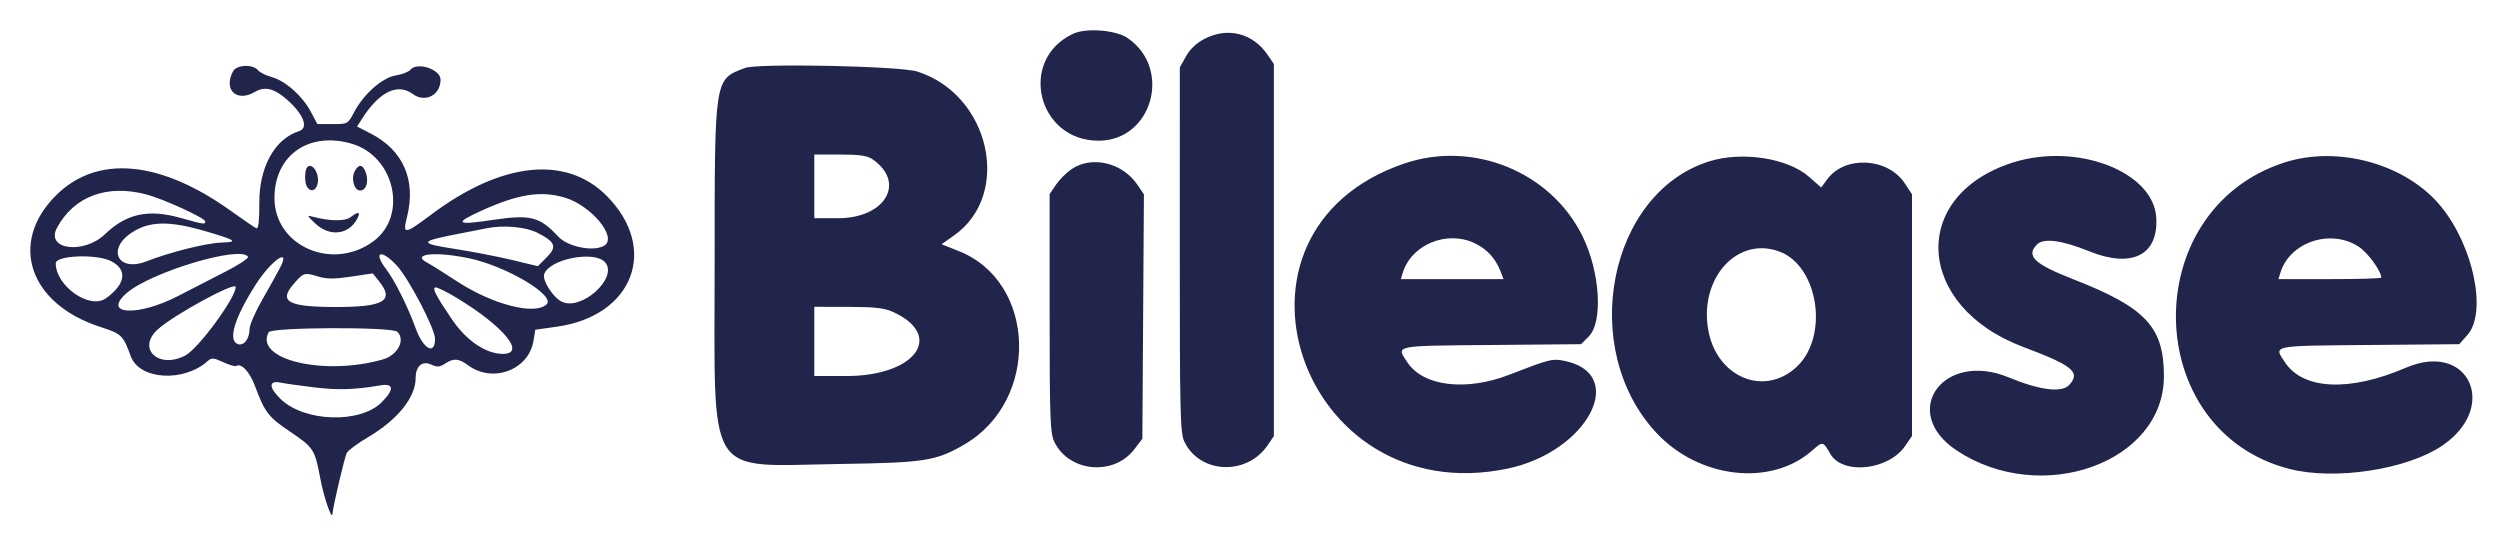
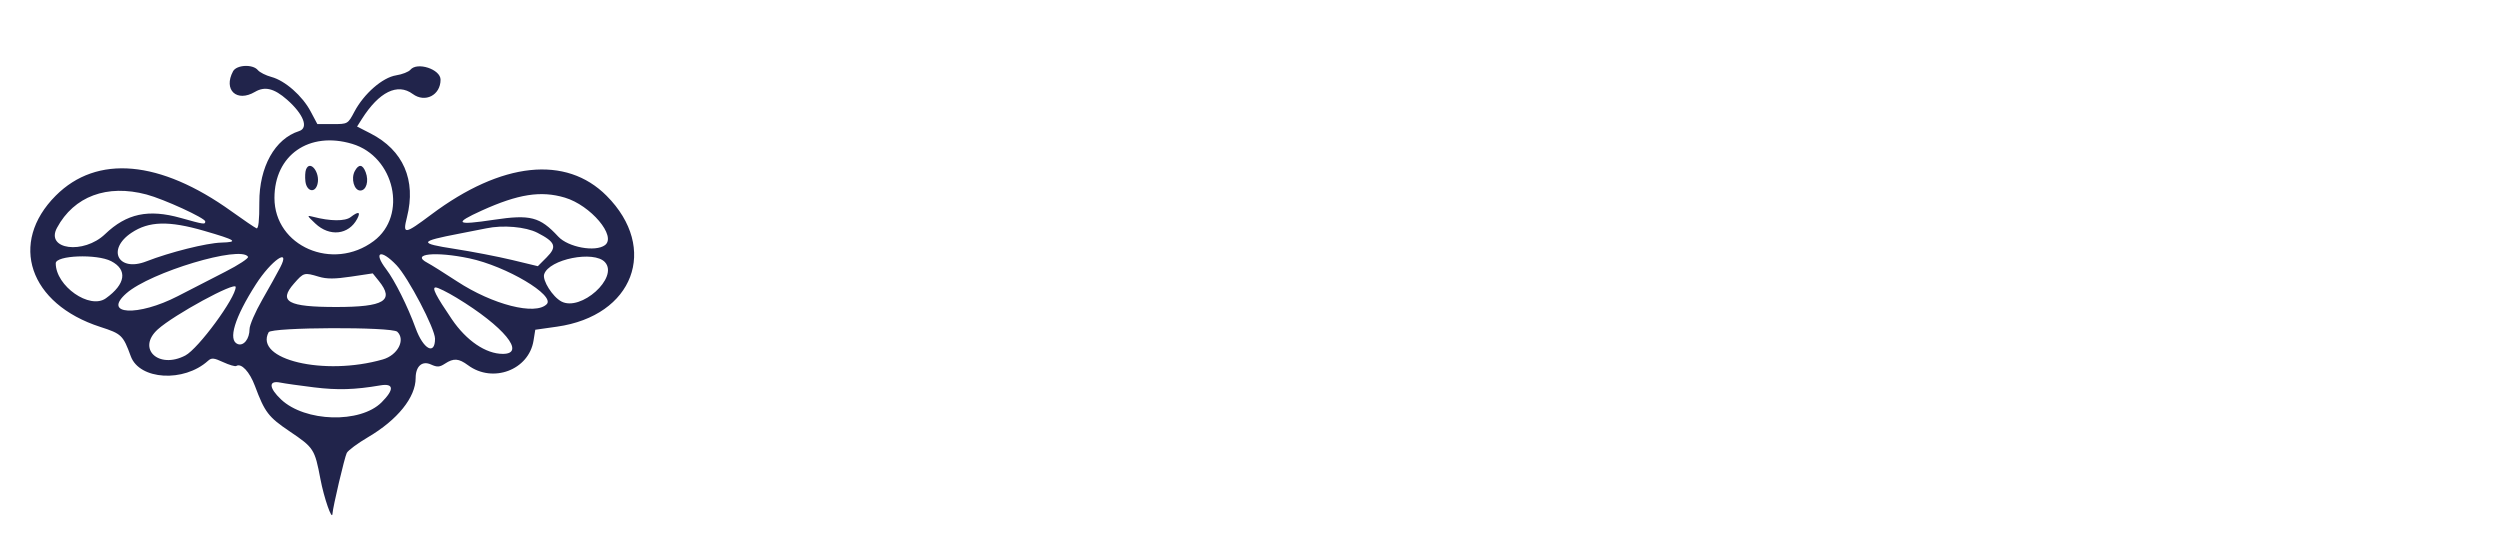
<svg xmlns="http://www.w3.org/2000/svg" width="165" height="36" viewBox="0 0 165 36" fill="none">
-   <path fill-rule="evenodd" clip-rule="evenodd" d="M70.828 2.228C67.181 3.925 68.455 9.287 72.505 9.287C76.04 9.287 77.387 4.542 74.428 2.514C73.648 1.98 71.695 1.824 70.828 2.228ZM79.508 2.56C78.971 2.836 78.545 3.236 78.278 3.714L77.869 4.444L77.866 16.476C77.863 27.255 77.894 28.574 78.163 29.14C79.176 31.275 82.284 31.415 83.664 29.387L84.075 28.783V4.224L83.664 3.62C82.691 2.19 81.042 1.77 79.508 2.56ZM49.176 4.485C47.136 5.252 47.166 5.058 47.166 17.416C47.166 31.863 46.473 30.754 55.417 30.623C61.049 30.54 61.792 30.424 63.671 29.322C68.635 26.413 68.401 18.61 63.289 16.576L62.145 16.12L62.961 15.545C66.819 12.826 65.34 6.236 60.531 4.719C59.389 4.359 50.026 4.166 49.176 4.485ZM57.586 10.511C59.813 12.047 58.433 14.403 55.306 14.403H53.744V10.2H55.439C56.738 10.2 57.24 10.273 57.586 10.511ZM92.663 10.799C79.554 15.284 85.783 33.748 99.457 30.938C104.808 29.839 107.528 24.618 103.176 23.802C102.435 23.663 102.25 23.711 99.617 24.731C96.757 25.838 93.944 25.5 92.894 23.923C92.133 22.78 91.907 22.827 98.415 22.769L104.349 22.716L104.854 22.211C105.811 21.253 105.609 17.956 104.447 15.59C102.356 11.332 97.214 9.241 92.663 10.799ZM112.814 10.648C106.145 12.732 104.141 23.03 109.326 28.572C112.15 31.592 116.875 32.131 119.592 29.745C120.315 29.111 120.315 29.111 120.801 29.956C121.611 31.362 124.636 31.043 125.738 29.435L126.192 28.773V12.823L125.705 12.088C124.59 10.403 121.766 10.254 120.609 11.819L120.198 12.375L119.393 11.667C117.996 10.437 114.983 9.97 112.814 10.648ZM132.831 10.733C125.987 12.922 126.41 20.225 133.535 22.899C136.805 24.127 137.333 24.561 136.577 25.399C136.09 25.94 134.635 25.762 132.581 24.911C128.243 23.114 125.328 27.204 129.144 29.732C134.73 33.432 142.818 30.536 142.818 24.837C142.818 21.573 141.626 20.3 136.812 18.421C134.246 17.42 133.693 16.885 134.447 16.131C134.882 15.696 136.086 15.854 137.885 16.583C140.707 17.726 142.466 16.841 142.312 14.354C142.124 11.315 137.06 9.381 132.831 10.733ZM150.767 10.727C141.035 13.874 141.298 28.464 151.131 30.956C154.119 31.713 158.848 30.99 161.177 29.42C164.963 26.868 162.938 22.486 158.796 24.268C155.079 25.867 152.022 25.734 150.815 23.923C150.054 22.78 149.827 22.827 156.355 22.769L162.309 22.716L162.842 22.119C164.157 20.646 163.266 16.28 161.11 13.633C158.832 10.837 154.335 9.574 150.767 10.727ZM70.722 11.164C70.383 11.392 69.919 11.857 69.691 12.196L69.275 12.812V20.66C69.275 27.557 69.311 28.585 69.575 29.14C70.534 31.16 73.498 31.445 74.869 29.648L75.396 28.957L75.498 12.828L75.077 12.204C74.086 10.733 72.074 10.252 70.722 11.164ZM97.355 16.063C98.155 16.45 98.72 17.076 99.049 17.942L99.231 18.422H92.456L92.58 18.011C93.152 16.131 95.508 15.169 97.355 16.063ZM155.686 16.29C156.287 16.688 157.162 17.893 157.162 18.324C157.162 18.378 155.636 18.422 153.77 18.422H150.377L150.502 18.011C151.122 15.968 153.838 15.067 155.686 16.29ZM117.455 16.607C120.033 17.581 120.718 22.219 118.578 24.215C116.436 26.213 113.292 24.898 112.744 21.774C112.141 18.343 114.68 15.558 117.455 16.607ZM58.951 20.593C62.359 22.158 60.419 24.817 55.87 24.817H53.744V20.25L55.982 20.254C57.761 20.257 58.371 20.326 58.951 20.593Z" fill="#21244B" />
  <path fill-rule="evenodd" clip-rule="evenodd" d="M15.38 4.707C14.724 5.933 15.624 6.775 16.829 6.063C17.477 5.681 18.093 5.83 18.942 6.576C20.038 7.538 20.387 8.448 19.738 8.653C18.142 9.16 17.107 11.017 17.116 13.357C17.121 14.547 17.058 15.118 16.929 15.068C16.822 15.027 16.079 14.523 15.277 13.947C10.562 10.562 6.399 10.19 3.68 12.912C0.56 16.035 1.925 20.059 6.619 21.576C8.027 22.031 8.122 22.122 8.632 23.514C9.205 25.078 12.137 25.251 13.726 23.816C13.962 23.603 14.111 23.615 14.73 23.902C15.13 24.087 15.519 24.201 15.594 24.154C15.928 23.948 16.473 24.532 16.825 25.471C17.477 27.214 17.713 27.523 19.116 28.47C20.714 29.548 20.772 29.638 21.146 31.609C21.384 32.864 21.918 34.4 21.944 33.905C21.966 33.475 22.746 30.159 22.887 29.894C22.979 29.722 23.607 29.256 24.284 28.858C26.235 27.713 27.433 26.226 27.433 24.95C27.433 24.172 27.862 23.791 28.44 24.055C28.855 24.243 29.012 24.235 29.367 24.002C29.942 23.625 30.272 23.648 30.893 24.107C32.524 25.313 34.903 24.418 35.213 22.481L35.328 21.763L36.76 21.56C41.808 20.846 43.496 16.394 40.035 12.921C37.355 10.232 33.109 10.684 28.473 14.153C26.684 15.491 26.565 15.504 26.861 14.329C27.477 11.883 26.616 9.91 24.449 8.803L23.567 8.352L23.879 7.86C25.02 6.06 26.237 5.461 27.243 6.204C28.058 6.806 29.077 6.281 29.077 5.258C29.077 4.571 27.534 4.065 27.086 4.604C26.971 4.743 26.547 4.909 26.142 4.973C25.244 5.117 24.023 6.18 23.393 7.368C22.957 8.19 22.957 8.19 21.951 8.19H20.946L20.502 7.354C19.957 6.326 18.815 5.322 17.917 5.08C17.546 4.98 17.141 4.776 17.017 4.626C16.681 4.221 15.611 4.274 15.38 4.707ZM23.244 9.495C26.056 10.338 26.918 14.226 24.666 15.909C21.966 17.927 18.114 16.255 18.114 13.065C18.114 10.236 20.403 8.644 23.244 9.495ZM20.196 11.19C20.141 11.332 20.123 11.681 20.156 11.965C20.234 12.643 20.798 12.773 20.955 12.148C21.147 11.383 20.456 10.511 20.196 11.19ZM23.415 11.293C23.15 11.789 23.372 12.575 23.777 12.575C24.175 12.575 24.36 11.956 24.136 11.368C23.934 10.836 23.674 10.809 23.415 11.293ZM9.669 12.836C10.813 13.141 13.546 14.394 13.546 14.614C13.546 14.828 13.471 14.817 11.925 14.384C9.793 13.785 8.355 14.093 6.937 15.451C5.518 16.809 2.984 16.479 3.761 15.037C4.882 12.955 7.062 12.143 9.669 12.836ZM37.277 13.042C38.986 13.55 40.715 15.597 39.926 16.18C39.292 16.649 37.497 16.319 36.843 15.613C35.632 14.306 35.005 14.144 32.583 14.507C30.089 14.882 29.916 14.748 31.796 13.897C34.207 12.805 35.696 12.573 37.277 13.042ZM23.139 14.332C22.777 14.612 21.787 14.603 20.672 14.31C20.238 14.195 20.245 14.217 20.812 14.753C21.753 15.641 23.011 15.503 23.572 14.448C23.826 13.973 23.66 13.928 23.139 14.332ZM13.465 15.233C15.593 15.85 15.778 15.976 14.607 16.011C13.617 16.042 11.223 16.641 9.66 17.25C7.802 17.975 7.02 16.471 8.679 15.362C9.826 14.595 11.143 14.56 13.465 15.233ZM35.468 15.362C36.662 15.973 36.779 16.286 36.077 16.988L35.498 17.568L33.795 17.158C32.858 16.933 31.146 16.602 29.991 16.424C27.607 16.055 27.645 15.933 30.305 15.422C31.087 15.271 31.891 15.114 32.092 15.071C33.191 14.837 34.696 14.967 35.468 15.362ZM16.37 16.947C16.427 17.04 15.754 17.484 14.873 17.933C13.992 18.383 12.585 19.107 11.744 19.541C9.097 20.91 6.721 20.78 8.344 19.356C9.929 17.964 15.892 16.174 16.37 16.947ZM26.17 17.504C26.944 18.317 28.712 21.693 28.712 22.357C28.712 23.476 27.935 23.051 27.429 21.654C26.916 20.235 26.051 18.503 25.488 17.766C24.607 16.61 25.129 16.41 26.17 17.504ZM30.981 17.052C33.417 17.568 36.665 19.495 36.082 20.078C35.331 20.829 32.524 20.113 30.168 18.572C29.317 18.015 28.435 17.463 28.209 17.345C27.075 16.753 28.741 16.578 30.981 17.052ZM7.337 17.237C8.433 17.803 8.296 18.756 6.985 19.69C5.921 20.447 3.679 18.879 3.679 17.377C3.679 16.851 6.39 16.747 7.337 17.237ZM18.497 17.646C18.302 18.023 17.766 18.987 17.306 19.788C16.846 20.59 16.47 21.458 16.47 21.718C16.47 22.366 16.081 22.858 15.688 22.707C15.028 22.453 15.484 20.956 16.892 18.76C17.901 17.186 19.204 16.282 18.497 17.646ZM39.929 17.305C40.849 18.321 38.333 20.584 37.048 19.896C36.471 19.587 35.787 18.506 35.914 18.103C36.231 17.104 39.212 16.511 39.929 17.305ZM21.047 18.264C21.565 18.419 22.097 18.418 23.169 18.257L24.601 18.043L25.011 18.552C26.049 19.843 25.358 20.262 22.195 20.262C18.997 20.262 18.355 19.907 19.403 18.714C20.045 17.982 20.076 17.973 21.047 18.264ZM15.556 18.941C15.556 19.66 13.089 23.015 12.231 23.463C10.466 24.385 9.013 23.011 10.41 21.742C11.47 20.78 15.556 18.556 15.556 18.941ZM30.14 19.656C33.254 21.545 34.745 23.356 33.188 23.356C32.064 23.356 30.786 22.488 29.823 21.072C28.76 19.508 28.487 18.971 28.755 18.971C28.896 18.971 29.519 19.279 30.14 19.656ZM26.222 21.896C26.778 22.429 26.248 23.442 25.266 23.723C21.389 24.834 16.765 23.732 17.73 21.928C17.911 21.591 25.874 21.561 26.222 21.896ZM20.728 25.566C22.291 25.757 23.414 25.723 25.103 25.435C26 25.282 26.032 25.707 25.186 26.553C23.779 27.96 20.134 27.857 18.553 26.366C17.74 25.599 17.712 25.093 18.49 25.249C18.797 25.311 19.805 25.453 20.728 25.566Z" fill="#21244B" />
</svg>